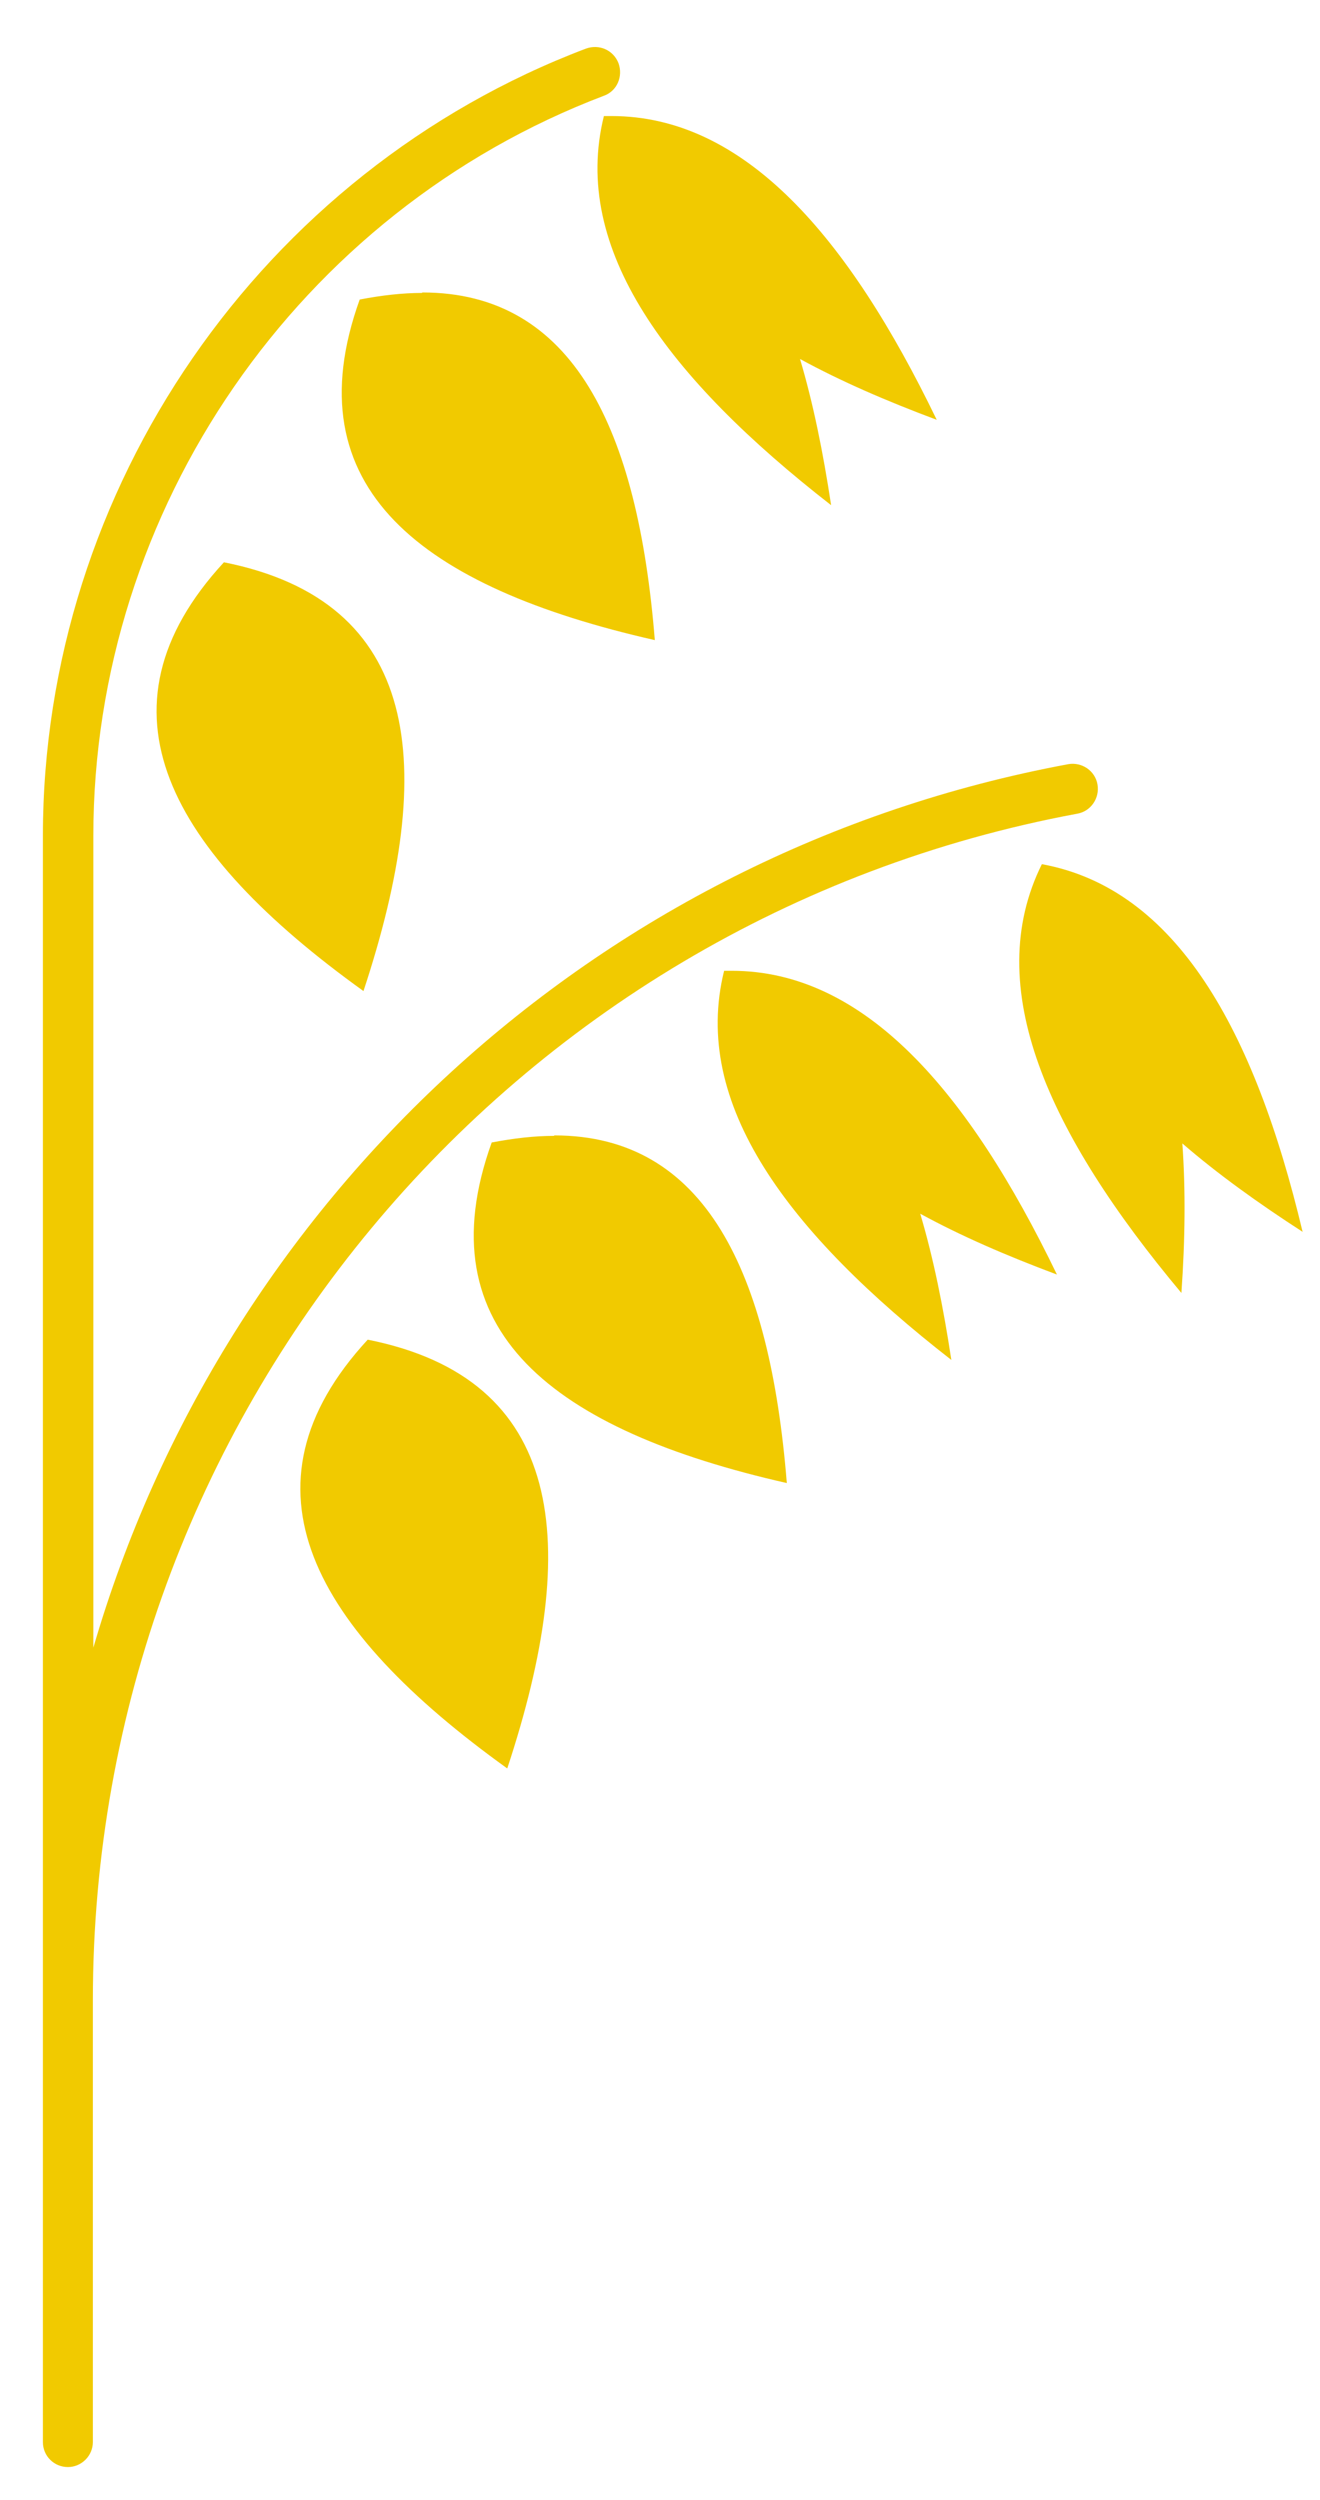
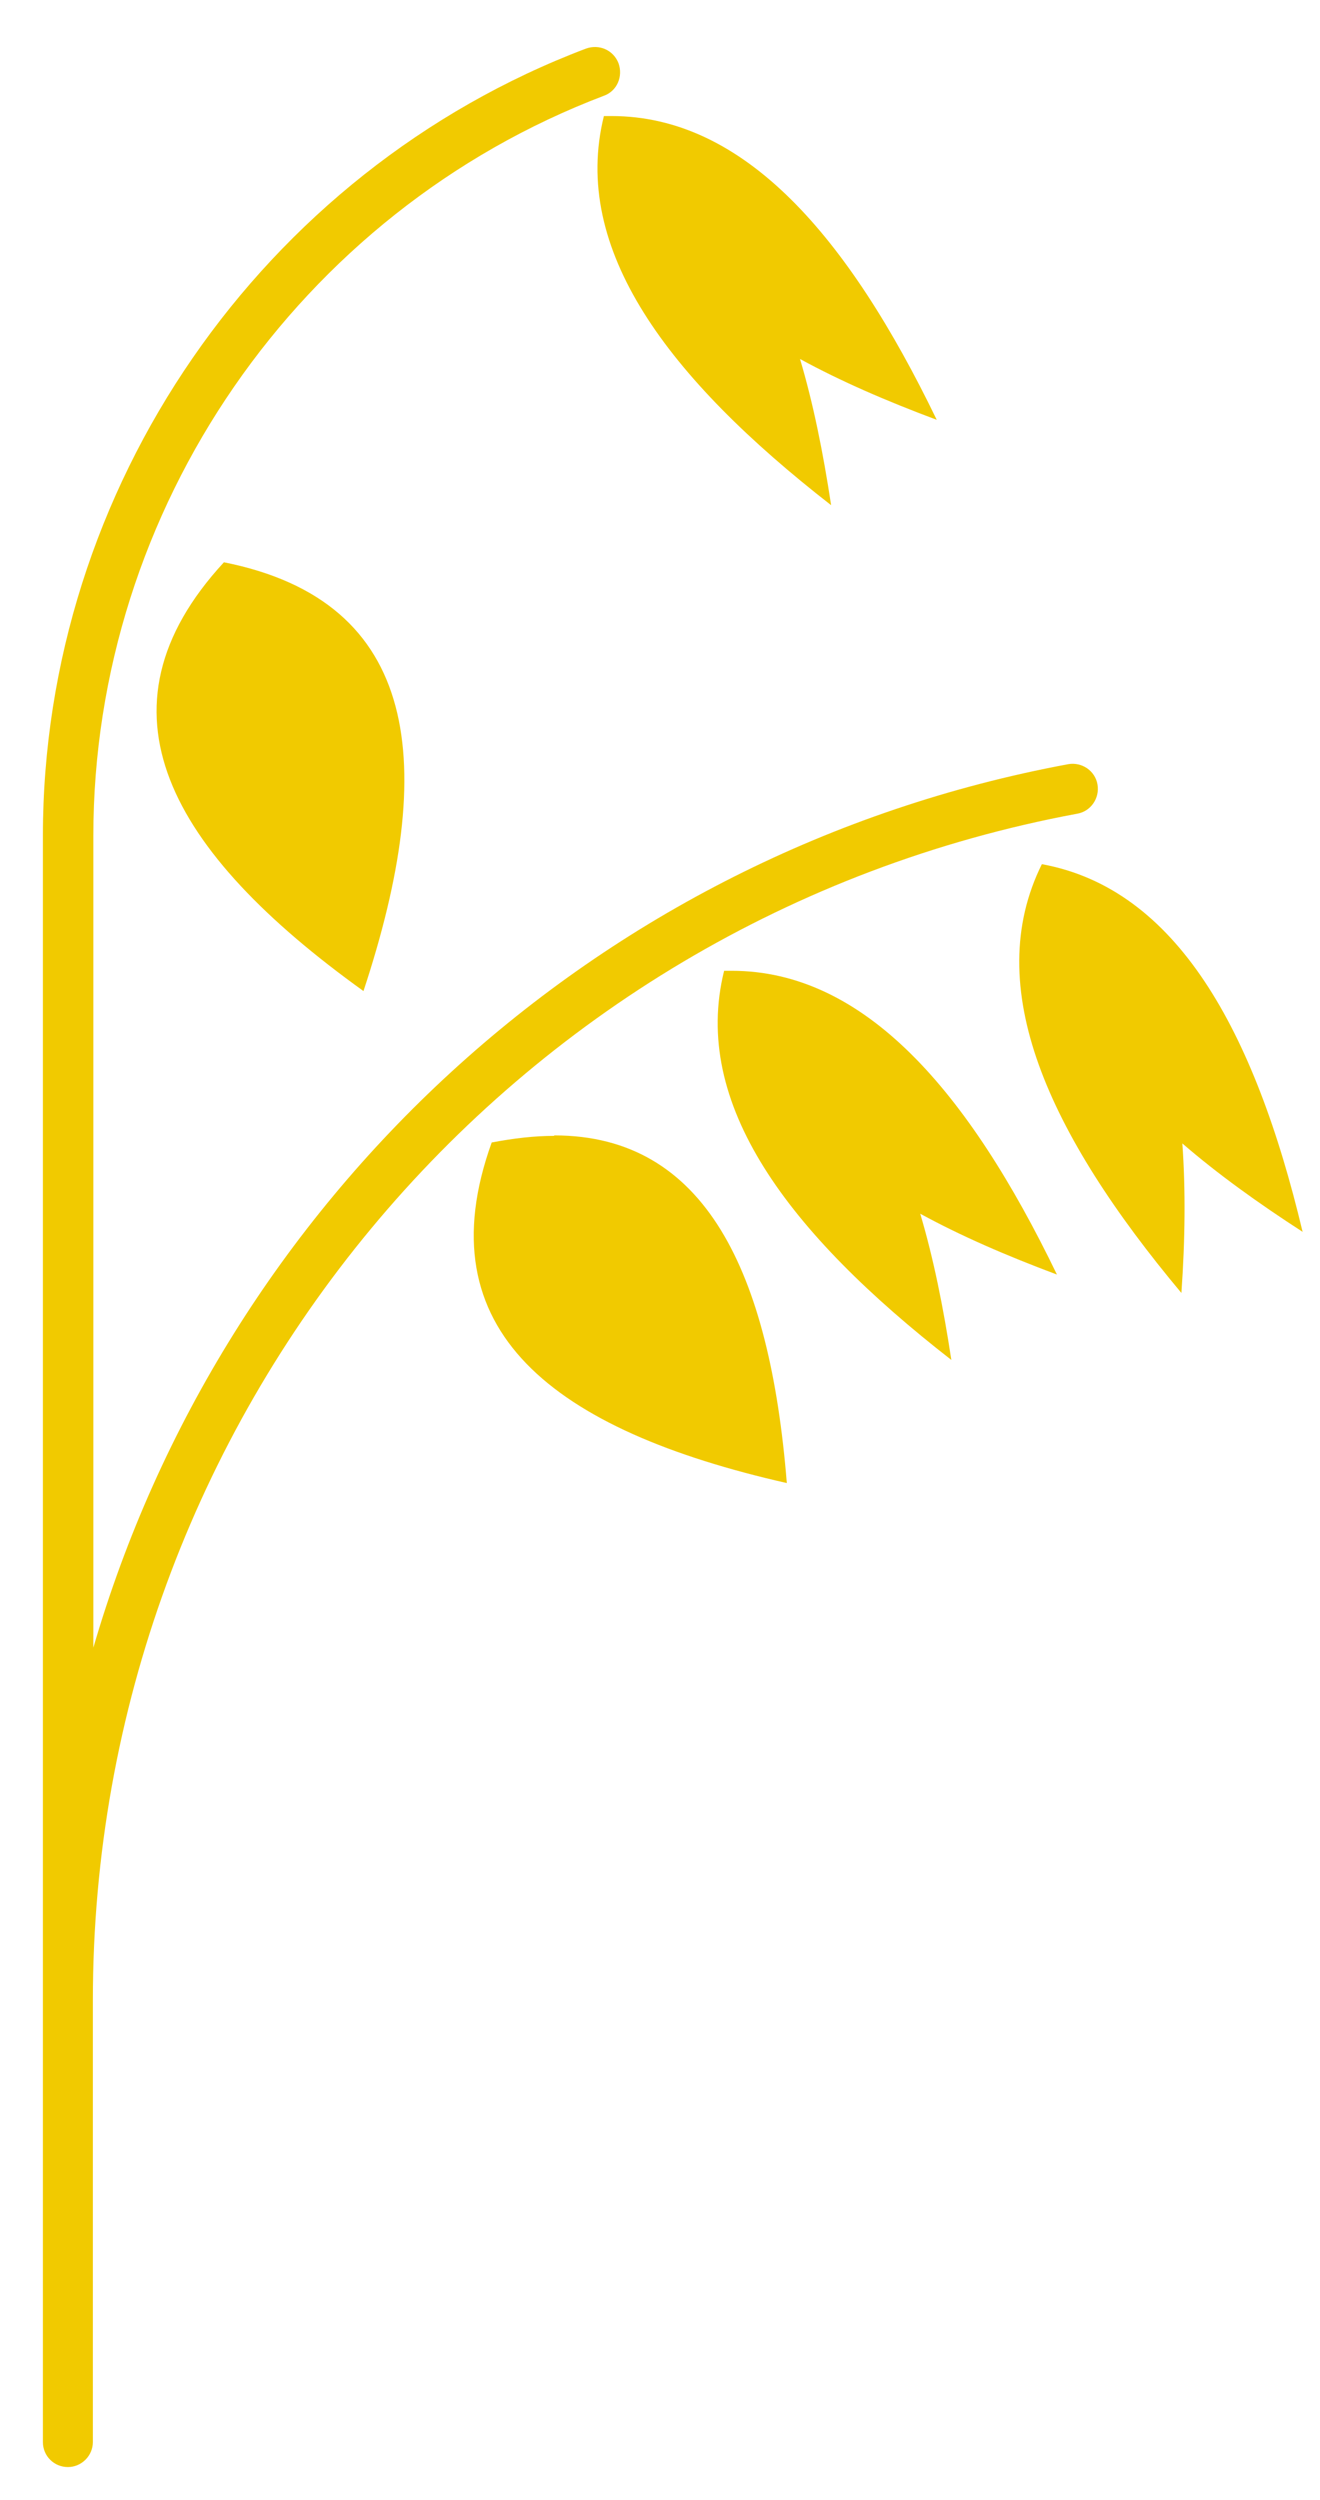
<svg xmlns="http://www.w3.org/2000/svg" width="28" height="53" viewBox="0 0 28 53" fill="none">
  <path d="M22.85 17.25C23.14 17.2 23.33 16.92 23.28 16.63C23.23 16.34 22.95 16.15 22.66 16.2C12.59 18.07 4.73 25.48 1.98 34.93V17.72C1.98 10.79 6.33 4.49 12.81 2.03C13.09 1.93 13.22 1.62 13.12 1.34C13.01 1.06 12.71 0.93 12.43 1.03C5.54 3.64 0.91 10.35 0.91 17.72V51.77C0.91 52.07 1.15 52.3 1.44 52.3C1.73 52.3 1.97 52.06 1.97 51.77V42.4C1.97 30.07 10.75 19.5 22.85 17.25Z" fill="#F1CA00" />
-   <path d="M7.8 28.4C4.92 31.52 6.64 34.53 10.76 37.49C12.35 32.68 11.97 29.23 7.8 28.4Z" fill="#F1CA00" />
  <path d="M11.75 24.08C11.34 24.08 10.9 24.13 10.43 24.22C8.99 28.22 11.75 30.32 16.69 31.44C16.33 26.96 14.96 24.07 11.76 24.07L11.75 24.08Z" fill="#F1CA00" />
  <path d="M27.63 26.11C26.61 21.83 24.95 18.84 22.1 18.32C20.81 20.92 22.23 24.03 25.06 27.41C25.14 26.28 25.15 25.21 25.08 24.24C25.82 24.88 26.68 25.5 27.64 26.12L27.63 26.11Z" fill="#F1CA00" />
  <path d="M15.53 20.58C15.47 20.58 15.42 20.58 15.36 20.58C14.66 23.4 16.71 26.13 20.18 28.83C20.01 27.71 19.8 26.67 19.52 25.73C20.38 26.2 21.35 26.62 22.42 27.02C20.54 23.13 18.34 20.58 15.52 20.58H15.53Z" fill="#F1CA00" />
  <path d="M4.75 11.92C1.87 15.04 3.59 18.05 7.71 21.01C9.3 16.2 8.92 12.75 4.75 11.92Z" fill="#F1CA00" />
-   <path d="M8.95 6.21C8.54 6.21 8.1 6.26 7.63 6.35C6.19 10.35 8.95 12.45 13.89 13.57C13.53 9.09 12.16 6.2 8.96 6.2L8.95 6.21Z" fill="#F1CA00" />
  <path d="M12.81 2.46C12.11 5.28 14.16 8.01 17.63 10.71C17.46 9.59 17.25 8.55 16.97 7.61C17.83 8.08 18.8 8.5 19.87 8.9C17.99 5.01 15.79 2.46 12.97 2.46C12.91 2.46 12.86 2.46 12.8 2.46H12.81Z" fill="#F1CA00" />
</svg>